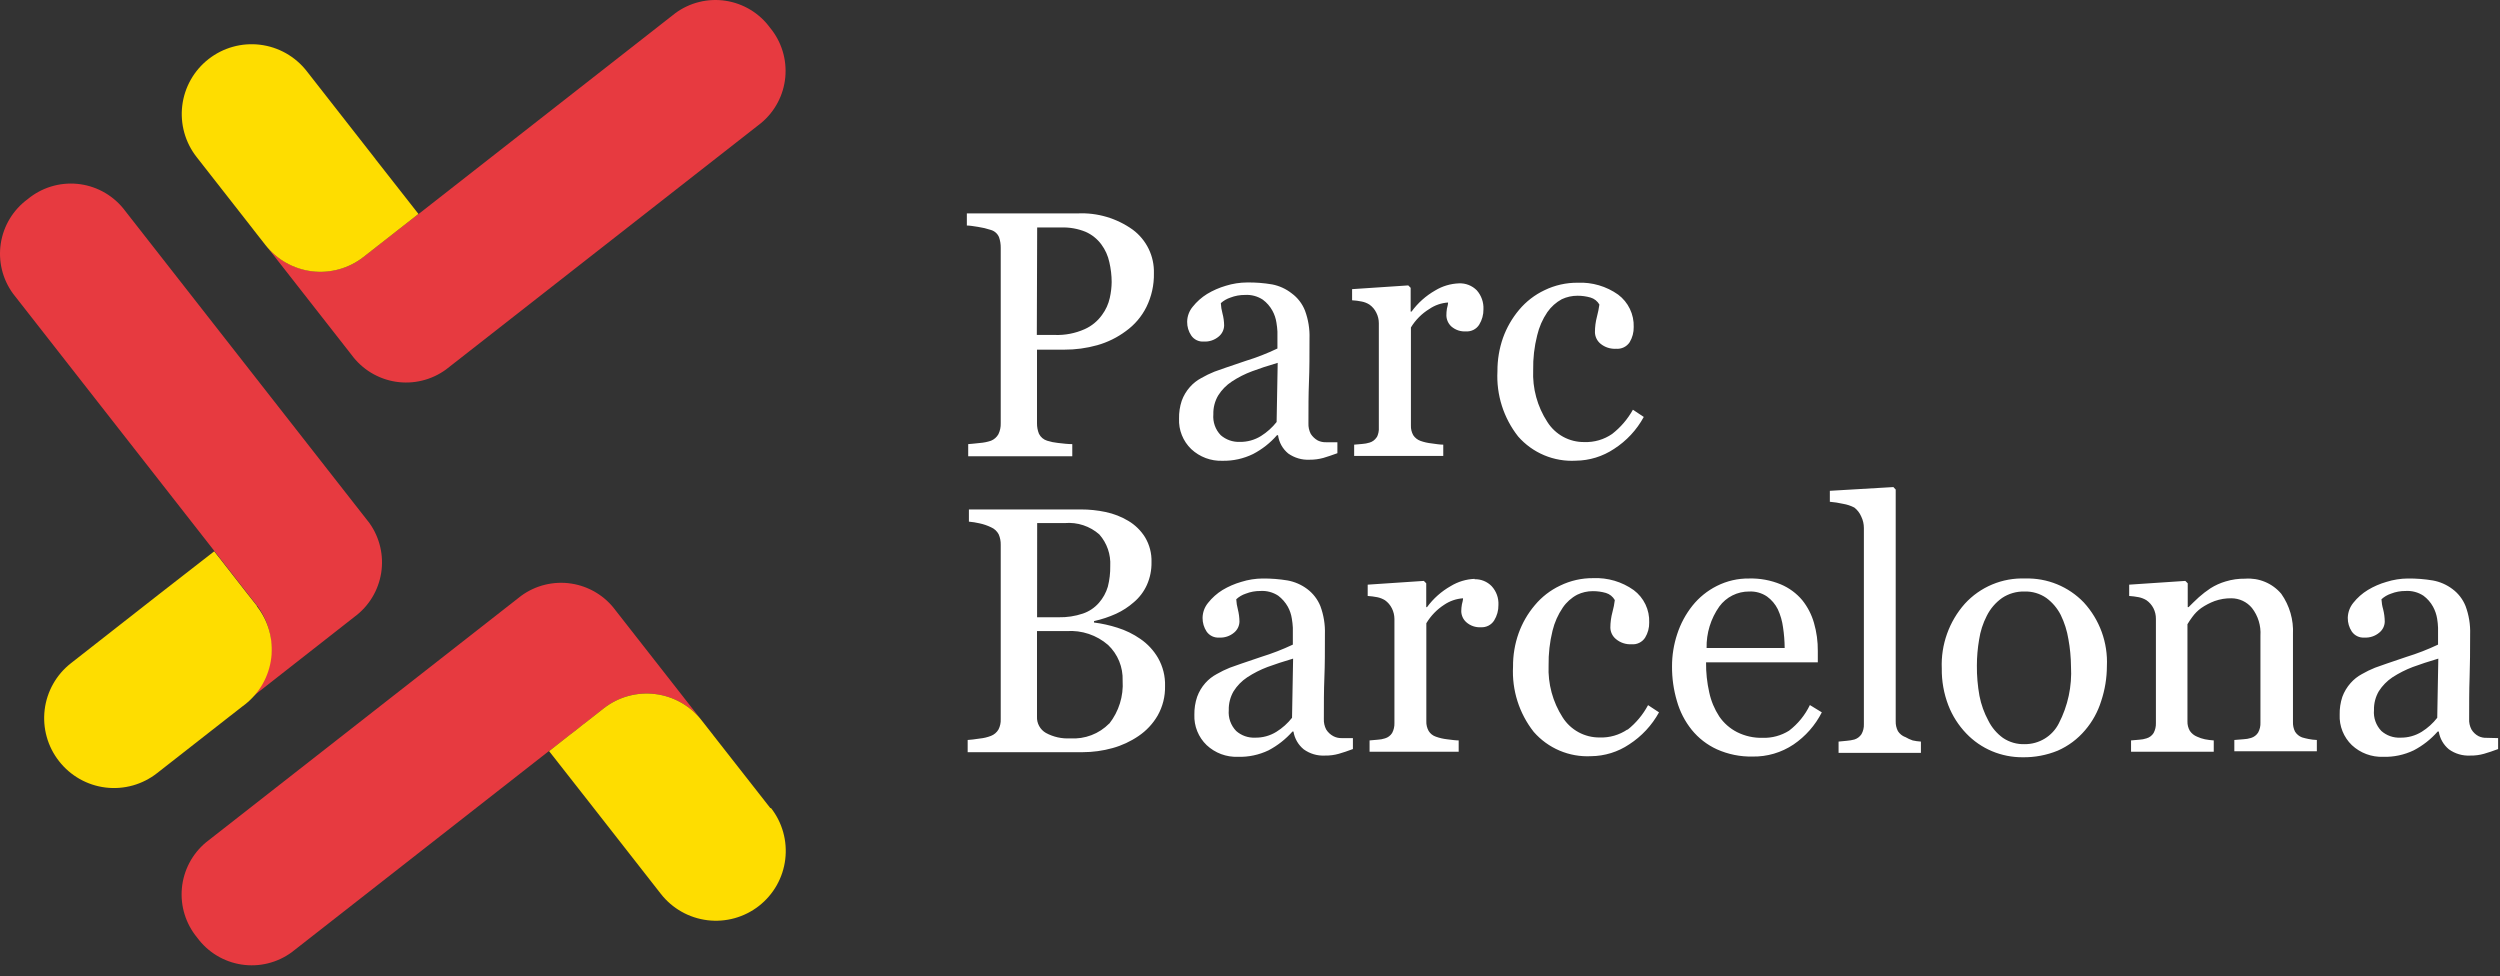
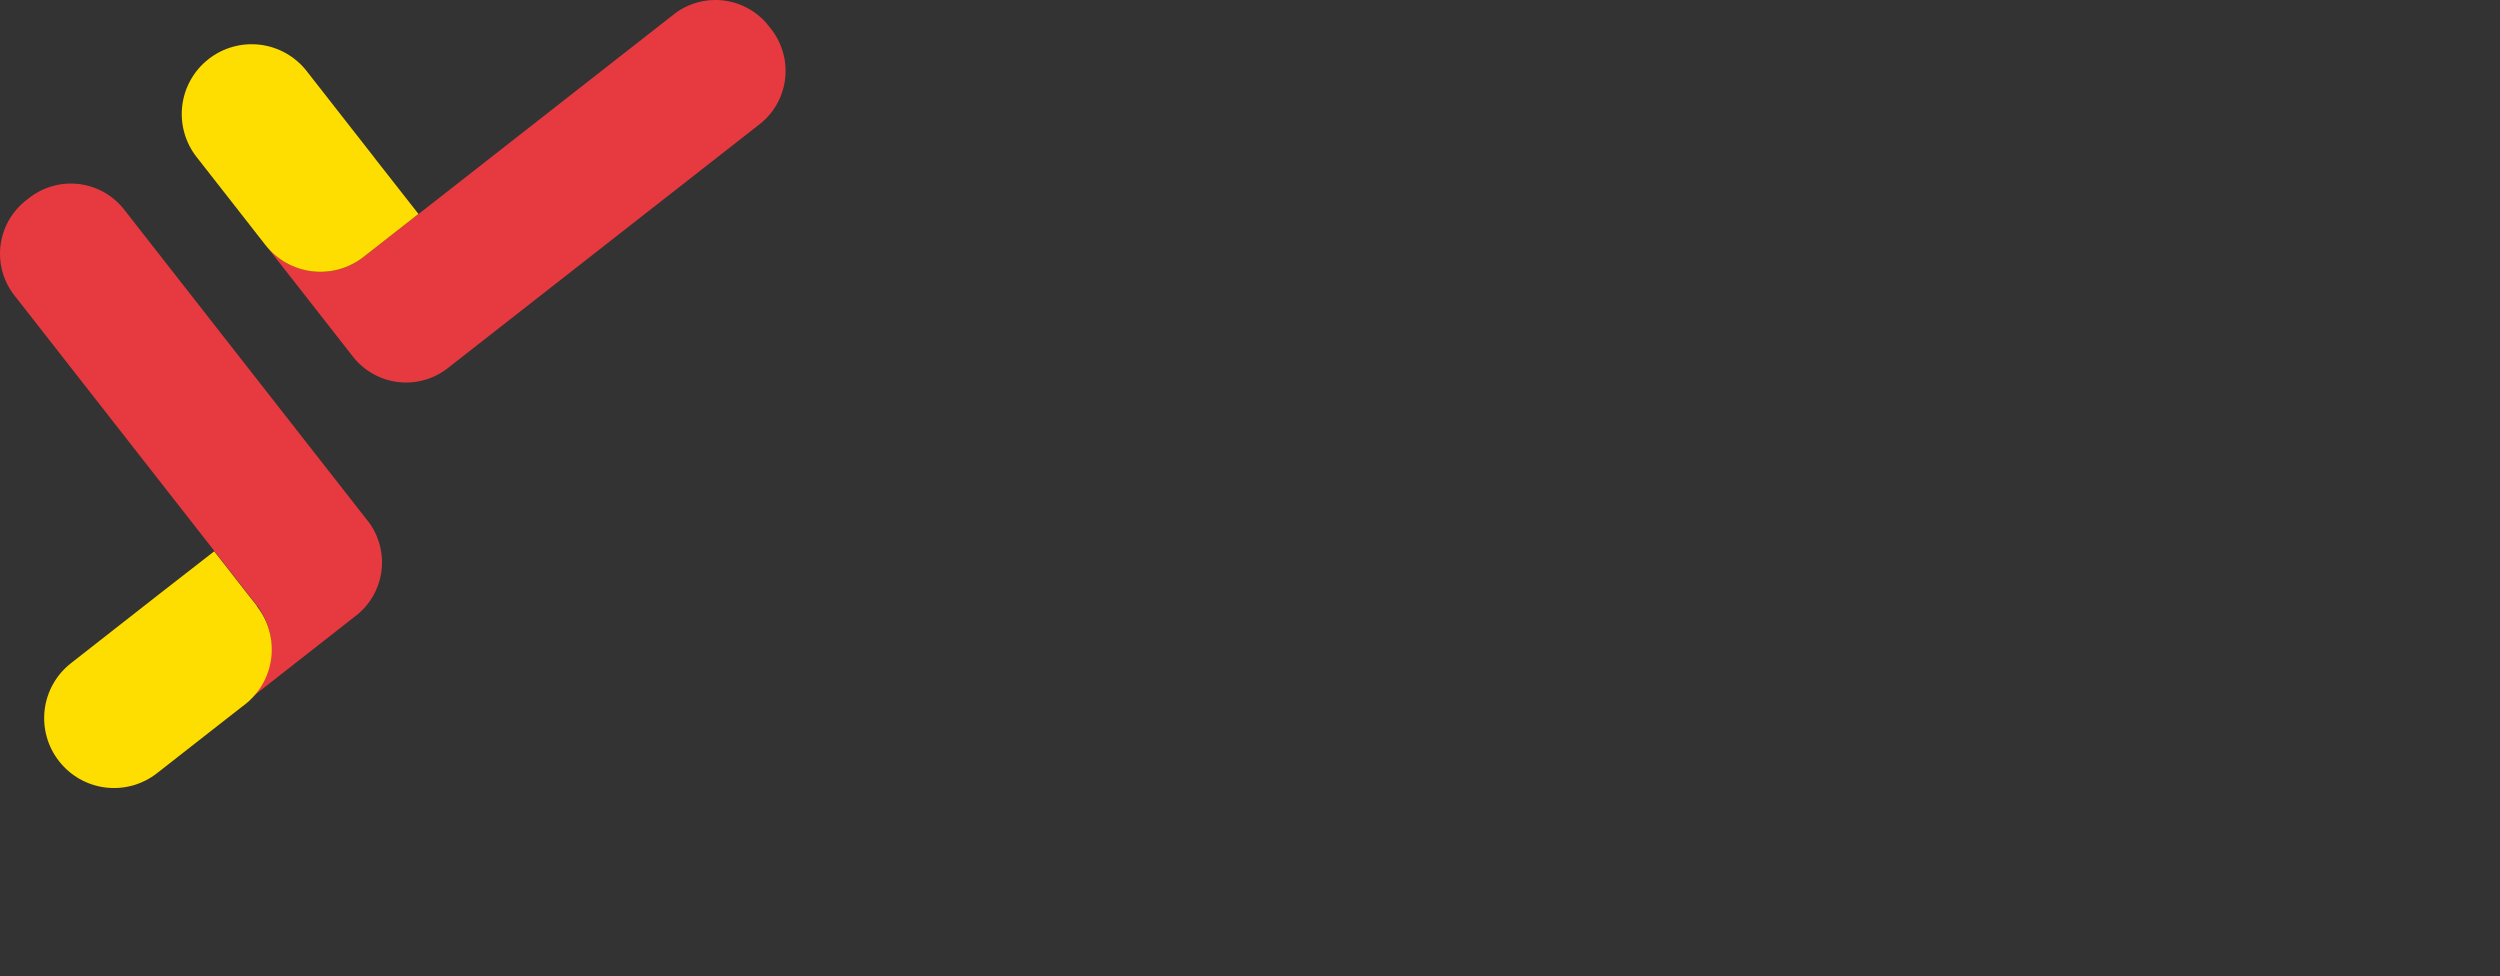
<svg xmlns="http://www.w3.org/2000/svg" width="210" height="82" viewBox="0 0 210 82" fill="none">
  <rect x="0" y="0" width="210" height="82" fill="#333333" stroke="none" />
  <path d="M34.821 18.225L34.356 18.592L33.743 19.071L33.638 19.153L32.994 19.655L32.687 19.895L30.539 21.579C29.314 22.537 27.758 22.969 26.214 22.781C24.67 22.593 23.264 21.8 22.305 20.576L29.528 29.805C29.969 30.408 30.524 30.917 31.162 31.305C31.8 31.692 32.508 31.951 33.245 32.065C33.983 32.179 34.735 32.146 35.46 31.969C36.185 31.792 36.868 31.474 37.471 31.033L63.932 10.335C65.093 9.372 65.825 7.988 65.965 6.486C66.105 4.984 65.643 3.487 64.681 2.326C64.24 1.724 63.685 1.214 63.047 0.827C62.409 0.439 61.701 0.181 60.964 0.067C60.226 -0.047 59.474 -0.015 58.748 0.162C58.023 0.339 57.34 0.657 56.738 1.098L35.18 17.963L34.821 18.225Z" fill="#E73A40" />
  <path d="M31.535 13.352L25.756 5.964C24.796 4.74 23.39 3.946 21.846 3.758C20.302 3.57 18.747 4.003 17.521 4.961C16.914 5.434 16.405 6.024 16.026 6.694C15.646 7.365 15.403 8.104 15.31 8.869C15.217 9.634 15.275 10.41 15.483 11.153C15.69 11.895 16.042 12.589 16.518 13.195L21.257 19.251L21.317 19.333L21.369 19.4L22.297 20.583C23.257 21.807 24.663 22.601 26.207 22.789C27.751 22.977 29.306 22.544 30.532 21.586L35.15 17.971L31.535 13.36" fill="#FEDD00" />
  <path d="M31.033 43.938L10.328 17.477C9.852 16.902 9.267 16.427 8.607 16.078C7.947 15.729 7.225 15.514 6.482 15.444C5.739 15.375 4.989 15.452 4.276 15.673C3.563 15.893 2.9 16.252 2.326 16.728C1.724 17.169 1.214 17.724 0.827 18.362C0.439 18.999 0.181 19.707 0.067 20.445C-0.047 21.182 -0.015 21.935 0.162 22.66C0.339 23.385 0.657 24.068 1.098 24.67L17.963 46.229L18.195 46.528L18.562 46.992L18.951 47.494L19.386 48.048C19.412 48.079 19.437 48.111 19.46 48.145L20.71 49.747L21.549 50.81C22.505 52.036 22.936 53.591 22.748 55.134C22.56 56.677 21.768 58.083 20.546 59.044L29.776 51.813C30.977 50.928 31.783 49.607 32.018 48.133C32.253 46.66 31.899 45.153 31.033 43.938Z" fill="#E73A40" />
  <path d="M21.579 50.893L20.74 49.83L19.49 48.228L19.415 48.13L18.981 47.577L18.592 47.075L18.225 46.611L17.993 46.312L13.345 49.927L5.964 55.706C5.356 56.18 4.848 56.769 4.468 57.44C4.089 58.111 3.845 58.85 3.752 59.615C3.659 60.38 3.718 61.156 3.925 61.898C4.132 62.64 4.484 63.334 4.961 63.94C5.435 64.548 6.024 65.056 6.695 65.436C7.365 65.815 8.104 66.059 8.869 66.152C9.634 66.245 10.41 66.186 11.153 65.979C11.895 65.771 12.589 65.419 13.195 64.943L19.251 60.205L19.318 60.152L19.43 60.07L19.543 59.98L19.82 59.763L19.962 59.651L20.404 59.306L20.583 59.172C21.806 58.211 22.598 56.805 22.786 55.262C22.974 53.719 22.542 52.164 21.586 50.938" fill="#FEDD00" />
-   <path d="M46.423 62.861L46.887 62.495L47.389 62.098L47.935 61.671L48.04 61.596L48.557 61.192L48.946 60.878L49.245 60.653L50.705 59.508C51.311 59.032 52.005 58.68 52.747 58.472C53.489 58.265 54.265 58.206 55.03 58.299C55.795 58.392 56.535 58.636 57.205 59.015C57.876 59.395 58.465 59.903 58.939 60.511C56.881 57.868 52.397 52.15 51.715 51.281C51.275 50.679 50.72 50.169 50.082 49.782C49.444 49.394 48.736 49.136 47.999 49.022C47.261 48.908 46.508 48.94 45.783 49.117C45.058 49.294 44.375 49.612 43.773 50.053L17.312 70.751C16.151 71.714 15.419 73.099 15.279 74.601C15.139 76.103 15.601 77.599 16.563 78.761C17.004 79.363 17.559 79.872 18.197 80.26C18.835 80.648 19.543 80.906 20.28 81.02C21.018 81.134 21.77 81.102 22.495 80.924C23.22 80.748 23.903 80.429 24.505 79.988L46.064 63.123L46.423 62.861Z" fill="#E73A40" />
-   <path d="M64.718 67.892L59.98 61.844L59.927 61.777L59.845 61.664L59.755 61.552L59.538 61.275L59.426 61.133L59.081 60.691L58.939 60.512C58.465 59.904 57.876 59.396 57.205 59.016C56.535 58.637 55.795 58.393 55.031 58.3C54.265 58.207 53.489 58.266 52.747 58.473C52.005 58.681 51.311 59.032 50.705 59.509L49.245 60.654L48.946 60.879L48.557 61.193L48.04 61.597L47.935 61.672L47.389 62.099L46.887 62.495L46.423 62.862L46.124 63.094L49.739 67.705L55.518 75.094C56.478 76.318 57.884 77.111 59.428 77.299C60.972 77.487 62.527 77.055 63.752 76.097C64.359 75.622 64.867 75.033 65.246 74.362C65.625 73.691 65.868 72.952 65.961 72.188C66.054 71.423 65.996 70.647 65.789 69.905C65.582 69.163 65.231 68.469 64.755 67.863" fill="#FEDD00" />
-   <path d="M105.26 38.137C106.022 37.74 106.702 37.205 107.266 36.557H107.356C107.435 37.158 107.74 37.707 108.209 38.092C108.73 38.462 109.36 38.647 109.998 38.616C110.39 38.62 110.781 38.569 111.159 38.466C111.495 38.361 111.907 38.234 112.341 38.069V37.148H111.383C111.148 37.155 110.915 37.107 110.702 37.006C110.459 36.872 110.253 36.679 110.103 36.445C109.962 36.17 109.895 35.863 109.909 35.554C109.909 34.297 109.909 33.144 109.953 32.081C109.998 31.018 109.998 29.835 109.998 28.435C110.026 27.634 109.896 26.836 109.617 26.085C109.389 25.507 109.002 25.006 108.501 24.64C108.024 24.265 107.465 24.009 106.869 23.892C106.175 23.773 105.471 23.718 104.766 23.727C104.157 23.73 103.551 23.823 102.969 24.004C102.418 24.165 101.89 24.396 101.397 24.692C100.934 24.979 100.524 25.344 100.185 25.77C99.889 26.126 99.725 26.573 99.721 27.035C99.716 27.44 99.834 27.837 100.058 28.173C100.172 28.345 100.33 28.483 100.516 28.574C100.701 28.665 100.907 28.705 101.113 28.69C101.57 28.717 102.021 28.567 102.371 28.271C102.508 28.159 102.62 28.018 102.699 27.86C102.777 27.701 102.821 27.527 102.827 27.35C102.824 27.001 102.776 26.654 102.685 26.317C102.609 26.038 102.564 25.752 102.55 25.463C102.782 25.255 103.055 25.097 103.351 24.999C103.742 24.847 104.159 24.771 104.579 24.775C105.108 24.742 105.633 24.881 106.076 25.172C106.409 25.419 106.685 25.736 106.884 26.1C107.055 26.412 107.169 26.751 107.221 27.103C107.263 27.351 107.29 27.601 107.304 27.851V29.274C106.443 29.687 105.552 30.035 104.639 30.314C103.321 30.756 102.445 31.063 102.011 31.22C101.63 31.373 101.26 31.553 100.903 31.759C100.545 31.95 100.223 32.203 99.953 32.508C99.652 32.847 99.418 33.241 99.264 33.668C99.105 34.151 99.029 34.657 99.04 35.165C99.019 35.64 99.1 36.114 99.277 36.555C99.454 36.996 99.722 37.395 100.065 37.725C100.416 38.053 100.828 38.308 101.277 38.477C101.727 38.645 102.205 38.723 102.685 38.706C103.576 38.724 104.459 38.529 105.26 38.137ZM101.921 34.798C101.905 34.241 102.048 33.69 102.333 33.211C102.625 32.747 103.013 32.351 103.471 32.051C104.007 31.697 104.582 31.405 105.185 31.183C105.799 30.951 106.51 30.718 107.326 30.479L107.236 35.449C106.869 35.912 106.426 36.309 105.926 36.624C105.388 36.96 104.764 37.132 104.13 37.119C103.549 37.139 102.982 36.938 102.543 36.557C102.319 36.326 102.148 36.049 102.041 35.745C101.934 35.442 101.893 35.119 101.921 34.798ZM95.791 53.669C95.199 53.258 94.548 52.94 93.859 52.726C93.22 52.522 92.564 52.376 91.898 52.292V52.172C92.534 52.031 93.153 51.825 93.747 51.558C94.291 51.308 94.795 50.98 95.244 50.585C95.711 50.19 96.084 49.697 96.337 49.14C96.606 48.538 96.739 47.884 96.726 47.224C96.751 46.485 96.561 45.755 96.18 45.121C95.83 44.563 95.353 44.096 94.788 43.758C94.198 43.404 93.552 43.151 92.879 43.01C92.192 42.864 91.492 42.791 90.79 42.793H81.388V43.818C81.688 43.845 81.986 43.892 82.279 43.96C82.613 44.031 82.938 44.141 83.245 44.29C83.527 44.409 83.757 44.623 83.896 44.896C84.011 45.168 84.068 45.462 84.061 45.757V60.406C84.075 60.707 84.01 61.006 83.874 61.275C83.731 61.52 83.509 61.71 83.245 61.813C82.94 61.931 82.62 62.007 82.294 62.038C81.853 62.105 81.546 62.143 81.284 62.158V63.183H90.948C91.795 63.183 92.639 63.067 93.455 62.839C94.232 62.624 94.968 62.282 95.633 61.828C96.293 61.383 96.843 60.794 97.243 60.107C97.669 59.352 97.884 58.496 97.864 57.629C97.889 56.801 97.684 55.983 97.273 55.264C96.903 54.629 96.397 54.084 95.791 53.669ZM87.122 43.938H88.29H89.451C89.973 43.893 90.499 43.955 90.997 44.12C91.495 44.284 91.955 44.548 92.347 44.896C92.987 45.623 93.315 46.572 93.261 47.538C93.271 48.126 93.203 48.713 93.058 49.283C92.91 49.783 92.655 50.245 92.31 50.638C91.947 51.054 91.479 51.367 90.955 51.543C90.304 51.761 89.62 51.864 88.934 51.85H87.115L87.122 43.938ZM93.178 60.773C92.754 61.205 92.241 61.541 91.675 61.756C91.11 61.972 90.504 62.063 89.9 62.023C89.189 62.064 88.481 61.906 87.856 61.566C87.617 61.429 87.421 61.228 87.289 60.987C87.157 60.745 87.094 60.472 87.108 60.197V53.011H88.058C88.477 53.011 88.994 53.011 89.608 53.011C90.874 52.927 92.122 53.346 93.081 54.178C93.485 54.562 93.802 55.028 94.013 55.544C94.223 56.06 94.321 56.615 94.301 57.172C94.384 58.475 93.984 59.762 93.178 60.788V60.773ZM132.373 38.698C133.514 38.686 134.627 38.343 135.577 37.71C136.623 37.039 137.483 36.114 138.077 35.023L137.164 34.416C136.726 35.206 136.132 35.898 135.419 36.452C134.734 36.925 133.915 37.163 133.084 37.133C132.465 37.141 131.854 36.99 131.31 36.694C130.766 36.397 130.307 35.966 129.977 35.442C129.135 34.15 128.719 32.626 128.787 31.085C128.769 30.101 128.882 29.119 129.124 28.166C129.287 27.47 129.576 26.811 129.977 26.22C130.292 25.769 130.707 25.397 131.19 25.134C131.602 24.941 132.052 24.841 132.508 24.842C132.877 24.841 133.245 24.891 133.6 24.992C133.918 25.084 134.186 25.296 134.349 25.583C134.302 25.921 134.234 26.256 134.147 26.586C134.032 27.019 133.974 27.464 133.975 27.911C133.979 28.095 134.023 28.275 134.103 28.441C134.183 28.606 134.298 28.752 134.439 28.869C134.808 29.174 135.279 29.326 135.756 29.296C135.978 29.315 136.201 29.273 136.402 29.176C136.602 29.078 136.772 28.929 136.894 28.742C137.123 28.358 137.24 27.917 137.231 27.47C137.249 26.944 137.139 26.421 136.91 25.947C136.682 25.472 136.343 25.06 135.921 24.745C134.933 24.046 133.74 23.695 132.53 23.749C131.563 23.74 130.607 23.955 129.738 24.378C128.92 24.765 128.194 25.325 127.612 26.017C127.021 26.719 126.559 27.52 126.25 28.383C125.936 29.283 125.779 30.23 125.785 31.183C125.681 33.159 126.298 35.106 127.522 36.662C128.122 37.348 128.871 37.888 129.712 38.241C130.553 38.594 131.463 38.75 132.373 38.698ZM83.245 19.318C83.395 19.363 83.534 19.44 83.65 19.545C83.767 19.65 83.858 19.779 83.919 19.924C84.018 20.215 84.067 20.522 84.061 20.83V35.554C84.072 35.872 84.005 36.188 83.866 36.475C83.727 36.722 83.508 36.915 83.245 37.021C82.95 37.121 82.643 37.184 82.332 37.208C81.89 37.253 81.583 37.291 81.329 37.306V38.324H90.072V37.306C89.705 37.306 89.323 37.261 88.874 37.208C88.564 37.178 88.258 37.115 87.961 37.021C87.812 36.976 87.675 36.9 87.556 36.8C87.438 36.7 87.341 36.576 87.272 36.437C87.16 36.157 87.104 35.856 87.108 35.554V29.371H89.398C90.334 29.375 91.266 29.249 92.168 28.997C93.034 28.753 93.849 28.352 94.571 27.814C95.304 27.289 95.898 26.593 96.3 25.785C96.732 24.906 96.947 23.936 96.928 22.956C96.948 22.248 96.798 21.546 96.489 20.909C96.18 20.272 95.722 19.718 95.154 19.295C93.81 18.332 92.18 17.849 90.528 17.926H81.216V18.944C81.471 18.944 81.785 19.003 82.144 19.056C82.518 19.111 82.886 19.199 83.245 19.318ZM87.122 19.108H89.151C89.85 19.085 90.547 19.21 91.195 19.475C91.718 19.706 92.172 20.07 92.512 20.53C92.842 20.975 93.072 21.486 93.186 22.028C93.312 22.573 93.378 23.13 93.38 23.689C93.374 24.138 93.322 24.584 93.223 25.022C93.11 25.539 92.888 26.026 92.572 26.452C92.201 26.974 91.697 27.388 91.112 27.649C90.32 28.003 89.457 28.169 88.59 28.136H87.093L87.122 19.108ZM193.373 61.941C193.127 61.849 192.919 61.678 192.781 61.454C192.657 61.204 192.598 60.925 192.609 60.646V53.273C192.67 52.064 192.325 50.871 191.629 49.882C191.26 49.444 190.793 49.101 190.266 48.88C189.739 48.659 189.167 48.566 188.597 48.609C188.039 48.6 187.484 48.678 186.95 48.841C186.501 48.973 186.073 49.167 185.678 49.417C185.336 49.644 185.011 49.894 184.705 50.166C184.36 50.488 184.068 50.765 183.844 50.997H183.769V48.998L183.567 48.796L178.851 49.111V50.061C179.122 50.079 179.392 50.114 179.659 50.166C179.887 50.213 180.105 50.299 180.303 50.42C180.549 50.592 180.749 50.821 180.887 51.087C181.028 51.365 181.1 51.673 181.096 51.985V60.736C181.107 61.027 181.04 61.317 180.902 61.574C180.765 61.793 180.552 61.953 180.303 62.023C180.107 62.087 179.903 62.125 179.697 62.135L179.008 62.195V63.146H185.955V62.195C185.703 62.18 185.453 62.147 185.206 62.098C184.981 62.051 184.763 61.978 184.555 61.881C184.309 61.783 184.098 61.613 183.948 61.394C183.806 61.149 183.736 60.869 183.746 60.586V52.434C183.872 52.222 184.01 52.017 184.158 51.82C184.366 51.532 184.619 51.279 184.907 51.072C185.256 50.833 185.633 50.637 186.029 50.488C186.479 50.328 186.953 50.249 187.429 50.256C187.761 50.255 188.089 50.328 188.389 50.469C188.689 50.61 188.955 50.816 189.166 51.072C189.68 51.734 189.933 52.563 189.877 53.4V60.691C189.892 60.985 189.824 61.278 189.682 61.537C189.545 61.752 189.335 61.911 189.091 61.986C188.877 62.052 188.656 62.09 188.432 62.098L187.684 62.158V63.108H194.615V62.158C194.381 62.15 194.149 62.122 193.919 62.075C193.735 62.04 193.553 61.995 193.373 61.941ZM170.115 48.594C169.167 48.558 168.223 48.728 167.348 49.094C166.472 49.46 165.687 50.012 165.047 50.712C163.722 52.205 163.027 54.153 163.109 56.147C163.094 57.208 163.282 58.263 163.663 59.254C164.002 60.128 164.511 60.926 165.16 61.604C165.772 62.247 166.511 62.757 167.33 63.101C168.146 63.443 169.022 63.616 169.906 63.61C170.913 63.625 171.914 63.437 172.847 63.056C173.734 62.667 174.52 62.081 175.145 61.342C175.76 60.625 176.221 59.789 176.5 58.887C176.815 57.94 176.977 56.95 176.979 55.952C177.025 54.978 176.877 54.004 176.544 53.086C176.211 52.169 175.7 51.327 175.041 50.608C174.406 49.946 173.64 49.425 172.792 49.078C171.943 48.731 171.031 48.566 170.115 48.594ZM172.937 60.773C172.669 61.298 172.26 61.738 171.757 62.044C171.253 62.351 170.675 62.512 170.085 62.51C169.434 62.533 168.792 62.35 168.251 61.986C167.731 61.61 167.31 61.114 167.024 60.541C166.669 59.887 166.417 59.183 166.275 58.453C166.122 57.61 166.05 56.756 166.058 55.9C166.059 55.172 166.122 54.446 166.245 53.729C166.349 53.032 166.567 52.357 166.889 51.73C167.186 51.134 167.626 50.62 168.169 50.233C168.726 49.861 169.385 49.67 170.055 49.687C170.708 49.666 171.351 49.855 171.889 50.226C172.399 50.601 172.815 51.091 173.102 51.656C173.415 52.299 173.632 52.985 173.746 53.692C173.884 54.445 173.957 55.209 173.963 55.975C174.059 57.637 173.705 59.295 172.937 60.773ZM111.997 61.836C111.751 61.706 111.544 61.512 111.398 61.275C111.256 61 111.189 60.693 111.204 60.384C111.204 59.134 111.204 57.973 111.248 56.91C111.293 55.847 111.293 54.665 111.293 53.273C111.32 52.469 111.191 51.668 110.912 50.914C110.68 50.34 110.294 49.84 109.796 49.47C109.314 49.111 108.755 48.868 108.164 48.759C107.469 48.644 106.766 48.589 106.061 48.594C105.451 48.599 104.846 48.695 104.264 48.878C103.713 49.037 103.185 49.266 102.692 49.56C102.229 49.847 101.819 50.211 101.48 50.638C101.185 50.994 101.021 51.44 101.016 51.903C101.012 52.309 101.129 52.708 101.353 53.048C101.469 53.217 101.628 53.353 101.813 53.442C101.998 53.532 102.203 53.571 102.408 53.557C102.866 53.584 103.316 53.434 103.666 53.138C103.802 53.025 103.913 52.885 103.99 52.726C104.068 52.567 104.11 52.394 104.115 52.217C104.11 51.869 104.065 51.522 103.98 51.184C103.905 50.908 103.86 50.624 103.845 50.338C104.075 50.125 104.348 49.964 104.646 49.867C105.037 49.714 105.454 49.638 105.874 49.642C106.403 49.609 106.928 49.748 107.371 50.039C107.701 50.29 107.976 50.606 108.179 50.967C108.351 51.281 108.465 51.623 108.516 51.977C108.559 52.225 108.586 52.475 108.599 52.726V54.148C107.736 54.555 106.845 54.9 105.934 55.181C104.609 55.623 103.74 55.93 103.306 56.087C102.925 56.24 102.555 56.42 102.198 56.626C101.84 56.817 101.518 57.071 101.248 57.375C100.947 57.714 100.713 58.108 100.559 58.535C100.397 59.017 100.319 59.523 100.327 60.032C100.308 60.508 100.39 60.982 100.569 61.423C100.747 61.864 101.016 62.263 101.36 62.592C101.711 62.92 102.123 63.175 102.572 63.344C103.022 63.512 103.5 63.59 103.98 63.573C104.872 63.6 105.758 63.412 106.562 63.026C107.321 62.625 108.001 62.09 108.569 61.447H108.651C108.745 62.034 109.051 62.567 109.512 62.944C110.031 63.318 110.662 63.503 111.301 63.468C111.693 63.475 112.084 63.425 112.461 63.318C112.798 63.221 113.21 63.086 113.644 62.921V62.001C113.314 62.001 113 62.001 112.686 62.001C112.446 62.006 112.209 61.949 111.997 61.836ZM108.531 60.294C108.166 60.759 107.723 61.157 107.221 61.469C106.683 61.804 106.059 61.976 105.425 61.963C104.843 61.989 104.274 61.788 103.838 61.402C103.615 61.171 103.445 60.895 103.337 60.593C103.23 60.291 103.189 59.97 103.216 59.65C103.202 59.091 103.345 58.538 103.628 58.056C103.922 57.593 104.309 57.198 104.766 56.895C105.301 56.544 105.874 56.253 106.473 56.027C107.086 55.803 107.805 55.563 108.621 55.324L108.531 60.294ZM160.032 61.911C159.783 61.814 159.571 61.641 159.426 61.417C159.294 61.16 159.23 60.874 159.239 60.586V41.123L159.044 40.914L153.707 41.228V42.149C154.08 42.18 154.45 42.237 154.815 42.321C155.146 42.375 155.467 42.481 155.765 42.636C156.018 42.832 156.216 43.09 156.342 43.384C156.491 43.687 156.567 44.02 156.566 44.357V60.825C156.579 61.121 156.509 61.414 156.364 61.671C156.222 61.886 156.011 62.044 155.765 62.12C155.562 62.173 155.354 62.208 155.144 62.225L154.44 62.293V63.243H161.357V62.293C161.123 62.279 160.89 62.246 160.661 62.195C160.442 62.119 160.231 62.021 160.032 61.903V61.911ZM208.883 61.978C208.645 61.989 208.409 61.94 208.194 61.836C207.949 61.707 207.744 61.513 207.603 61.275C207.458 61.001 207.39 60.693 207.408 60.384C207.408 59.134 207.408 57.973 207.446 56.91C207.483 55.847 207.491 54.665 207.491 53.273C207.518 52.469 207.388 51.668 207.109 50.914C206.879 50.338 206.493 49.838 205.993 49.47C205.512 49.11 204.953 48.867 204.362 48.759C203.667 48.643 202.963 48.588 202.258 48.594C201.649 48.599 201.043 48.695 200.462 48.878C199.912 49.035 199.386 49.264 198.897 49.56C198.43 49.844 198.017 50.209 197.677 50.638C197.385 50.995 197.222 51.441 197.213 51.903C197.209 52.309 197.326 52.708 197.55 53.048C197.666 53.217 197.825 53.353 198.01 53.442C198.195 53.532 198.4 53.571 198.605 53.557C199.063 53.584 199.513 53.434 199.863 53.138C200.001 53.027 200.114 52.887 200.193 52.728C200.272 52.569 200.315 52.395 200.319 52.217C200.315 51.869 200.27 51.522 200.185 51.184C200.104 50.909 200.057 50.625 200.042 50.338C200.274 50.127 200.546 49.966 200.843 49.867C201.235 49.714 201.651 49.638 202.071 49.642C202.6 49.609 203.125 49.748 203.568 50.039C203.902 50.286 204.178 50.603 204.377 50.967C204.548 51.282 204.664 51.624 204.721 51.977C204.762 52.225 204.787 52.475 204.796 52.726V54.148C203.933 54.556 203.043 54.901 202.131 55.181C200.813 55.623 199.938 55.93 199.504 56.087C199.122 56.24 198.752 56.42 198.396 56.626C198.039 56.817 197.72 57.071 197.452 57.375C197.149 57.714 196.913 58.108 196.756 58.535C196.597 59.018 196.521 59.524 196.532 60.032C196.511 60.507 196.592 60.981 196.769 61.422C196.946 61.864 197.215 62.262 197.557 62.592C197.909 62.92 198.322 63.176 198.773 63.344C199.224 63.512 199.704 63.59 200.185 63.573C201.074 63.599 201.957 63.411 202.76 63.026C203.52 62.627 204.2 62.092 204.766 61.447H204.856C204.947 62.033 205.251 62.566 205.709 62.944C206.228 63.317 206.859 63.502 207.498 63.468C207.89 63.476 208.281 63.425 208.658 63.318C208.995 63.221 209.407 63.086 209.841 62.921V62.001C209.512 61.993 209.19 61.993 208.883 61.978ZM204.728 60.294C204.366 60.759 203.925 61.157 203.426 61.469C202.887 61.803 202.263 61.974 201.629 61.963C201.045 61.991 200.473 61.789 200.035 61.402C199.812 61.171 199.642 60.895 199.535 60.593C199.427 60.291 199.386 59.97 199.414 59.65C199.399 59.091 199.542 58.538 199.825 58.056C200.121 57.595 200.508 57.2 200.963 56.895C201.502 56.546 202.077 56.255 202.677 56.027C203.291 55.803 204.002 55.563 204.818 55.324L204.728 60.294ZM150.278 61.379C149.617 61.792 148.849 62.001 148.07 61.978C147.323 61.998 146.582 61.834 145.914 61.499C145.312 61.193 144.798 60.74 144.417 60.182C144.018 59.57 143.733 58.89 143.579 58.176C143.391 57.343 143.3 56.491 143.309 55.638H152.696V54.695C152.705 53.892 152.597 53.093 152.374 52.322C152.176 51.63 151.843 50.983 151.394 50.42C150.907 49.839 150.289 49.382 149.59 49.088C148.748 48.738 147.843 48.57 146.932 48.594C145.986 48.58 145.052 48.796 144.208 49.223C143.419 49.62 142.725 50.181 142.171 50.87C141.602 51.584 141.166 52.396 140.884 53.265C140.595 54.139 140.448 55.054 140.45 55.975C140.443 56.96 140.581 57.942 140.861 58.887C141.109 59.768 141.531 60.59 142.104 61.304C142.674 62.007 143.399 62.568 144.222 62.944C145.163 63.365 146.186 63.572 147.217 63.55C148.438 63.572 149.637 63.219 150.653 62.54C151.662 61.855 152.481 60.925 153.033 59.837L152.03 59.224C151.625 60.071 151.024 60.809 150.278 61.379ZM144.425 50.944C144.713 50.551 145.091 50.233 145.527 50.014C145.963 49.795 146.445 49.683 146.932 49.687C147.463 49.661 147.989 49.808 148.429 50.106C148.814 50.384 149.124 50.752 149.335 51.176C149.56 51.663 149.709 52.18 149.777 52.711C149.863 53.281 149.908 53.856 149.912 54.433H143.354C143.329 53.185 143.704 51.963 144.425 50.944ZM115.643 36.722C115.507 36.944 115.293 37.106 115.044 37.178C114.847 37.239 114.643 37.277 114.437 37.291L113.749 37.351V38.301H121.234V37.351C120.957 37.351 120.628 37.298 120.254 37.246C119.937 37.213 119.625 37.143 119.325 37.036C119.074 36.947 118.859 36.779 118.712 36.557C118.574 36.308 118.506 36.026 118.517 35.741V27.507C118.9 26.875 119.429 26.343 120.059 25.958C120.527 25.636 121.072 25.447 121.638 25.411C121.638 25.583 121.579 25.756 121.541 25.928C121.51 26.118 121.495 26.311 121.496 26.504C121.501 26.678 121.54 26.849 121.612 27.007C121.684 27.165 121.787 27.307 121.915 27.425C122.084 27.571 122.28 27.683 122.492 27.754C122.704 27.824 122.928 27.852 123.151 27.837C123.367 27.85 123.584 27.805 123.778 27.706C123.971 27.608 124.135 27.459 124.251 27.275C124.493 26.884 124.618 26.432 124.61 25.973C124.636 25.391 124.435 24.822 124.049 24.386C123.854 24.189 123.62 24.035 123.362 23.935C123.104 23.834 122.828 23.789 122.552 23.802C121.845 23.828 121.157 24.034 120.553 24.401C119.774 24.846 119.098 25.45 118.569 26.175H118.495V24.176L118.292 23.974L113.576 24.288V25.224C113.848 25.238 114.119 25.273 114.385 25.329C114.614 25.372 114.832 25.459 115.029 25.583C115.28 25.758 115.481 25.995 115.613 26.272C115.75 26.543 115.822 26.843 115.822 27.148V35.891C115.843 36.189 115.781 36.487 115.643 36.752V36.722ZM136.707 61.275C136.02 61.742 135.202 61.978 134.371 61.948C133.753 61.955 133.143 61.803 132.6 61.509C132.056 61.214 131.597 60.786 131.265 60.264C130.43 58.966 130.017 57.442 130.082 55.9C130.066 54.917 130.177 53.935 130.412 52.981C130.58 52.288 130.871 51.631 131.272 51.042C131.581 50.586 131.998 50.213 132.485 49.956C132.893 49.759 133.341 49.656 133.795 49.657C134.167 49.655 134.538 49.705 134.895 49.807C135.213 49.902 135.481 50.117 135.644 50.406C135.604 50.742 135.539 51.075 135.449 51.401C135.332 51.833 135.272 52.278 135.27 52.726C135.274 52.91 135.319 53.092 135.4 53.257C135.482 53.422 135.598 53.568 135.741 53.684C136.109 53.991 136.58 54.146 137.059 54.118C137.28 54.137 137.501 54.095 137.7 53.997C137.899 53.9 138.068 53.75 138.189 53.564C138.423 53.182 138.542 52.74 138.533 52.292C138.553 51.766 138.445 51.244 138.218 50.769C137.991 50.294 137.652 49.882 137.231 49.567C136.241 48.864 135.045 48.511 133.832 48.564C132.868 48.555 131.915 48.77 131.048 49.193C130.228 49.58 129.502 50.142 128.922 50.84C128.329 51.54 127.868 52.341 127.56 53.205C127.243 54.102 127.086 55.047 127.095 55.997C126.991 57.974 127.608 59.921 128.832 61.477C129.428 62.159 130.17 62.698 131.004 63.052C131.838 63.406 132.741 63.566 133.645 63.52C134.79 63.51 135.907 63.164 136.857 62.525C137.9 61.85 138.759 60.927 139.357 59.837L138.436 59.231C138.009 60.034 137.42 60.74 136.707 61.304V61.275ZM123.862 48.624C123.155 48.653 122.467 48.862 121.863 49.23C121.082 49.672 120.403 50.274 119.872 50.997H119.804V48.998L119.602 48.796L114.886 49.111V50.061C115.158 50.079 115.428 50.114 115.695 50.166C115.923 50.213 116.141 50.299 116.339 50.42C116.588 50.597 116.789 50.834 116.923 51.109C117.057 51.382 117.129 51.681 117.132 51.985V60.736C117.142 61.027 117.075 61.317 116.938 61.574C116.799 61.792 116.586 61.952 116.339 62.023C116.14 62.088 115.934 62.126 115.725 62.135L115.044 62.195V63.146H122.529V62.195C122.252 62.195 121.923 62.143 121.541 62.098C121.224 62.062 120.913 61.989 120.613 61.881C120.361 61.797 120.146 61.628 120.007 61.402C119.868 61.153 119.801 60.871 119.812 60.586V52.352C120.186 51.727 120.698 51.197 121.309 50.802C121.78 50.482 122.328 50.293 122.896 50.256C122.896 50.428 122.836 50.6 122.799 50.772C122.765 50.963 122.747 51.155 122.746 51.349C122.75 51.523 122.79 51.695 122.863 51.854C122.937 52.012 123.042 52.154 123.173 52.269C123.34 52.417 123.534 52.529 123.745 52.601C123.956 52.673 124.178 52.703 124.401 52.689C124.619 52.701 124.837 52.655 125.032 52.555C125.227 52.455 125.391 52.305 125.508 52.12C125.751 51.729 125.876 51.277 125.868 50.817C125.883 50.529 125.841 50.241 125.743 49.97C125.645 49.699 125.494 49.45 125.299 49.238C125.113 49.046 124.889 48.896 124.641 48.795C124.394 48.695 124.129 48.647 123.862 48.654V48.624Z" fill="white" />
</svg>